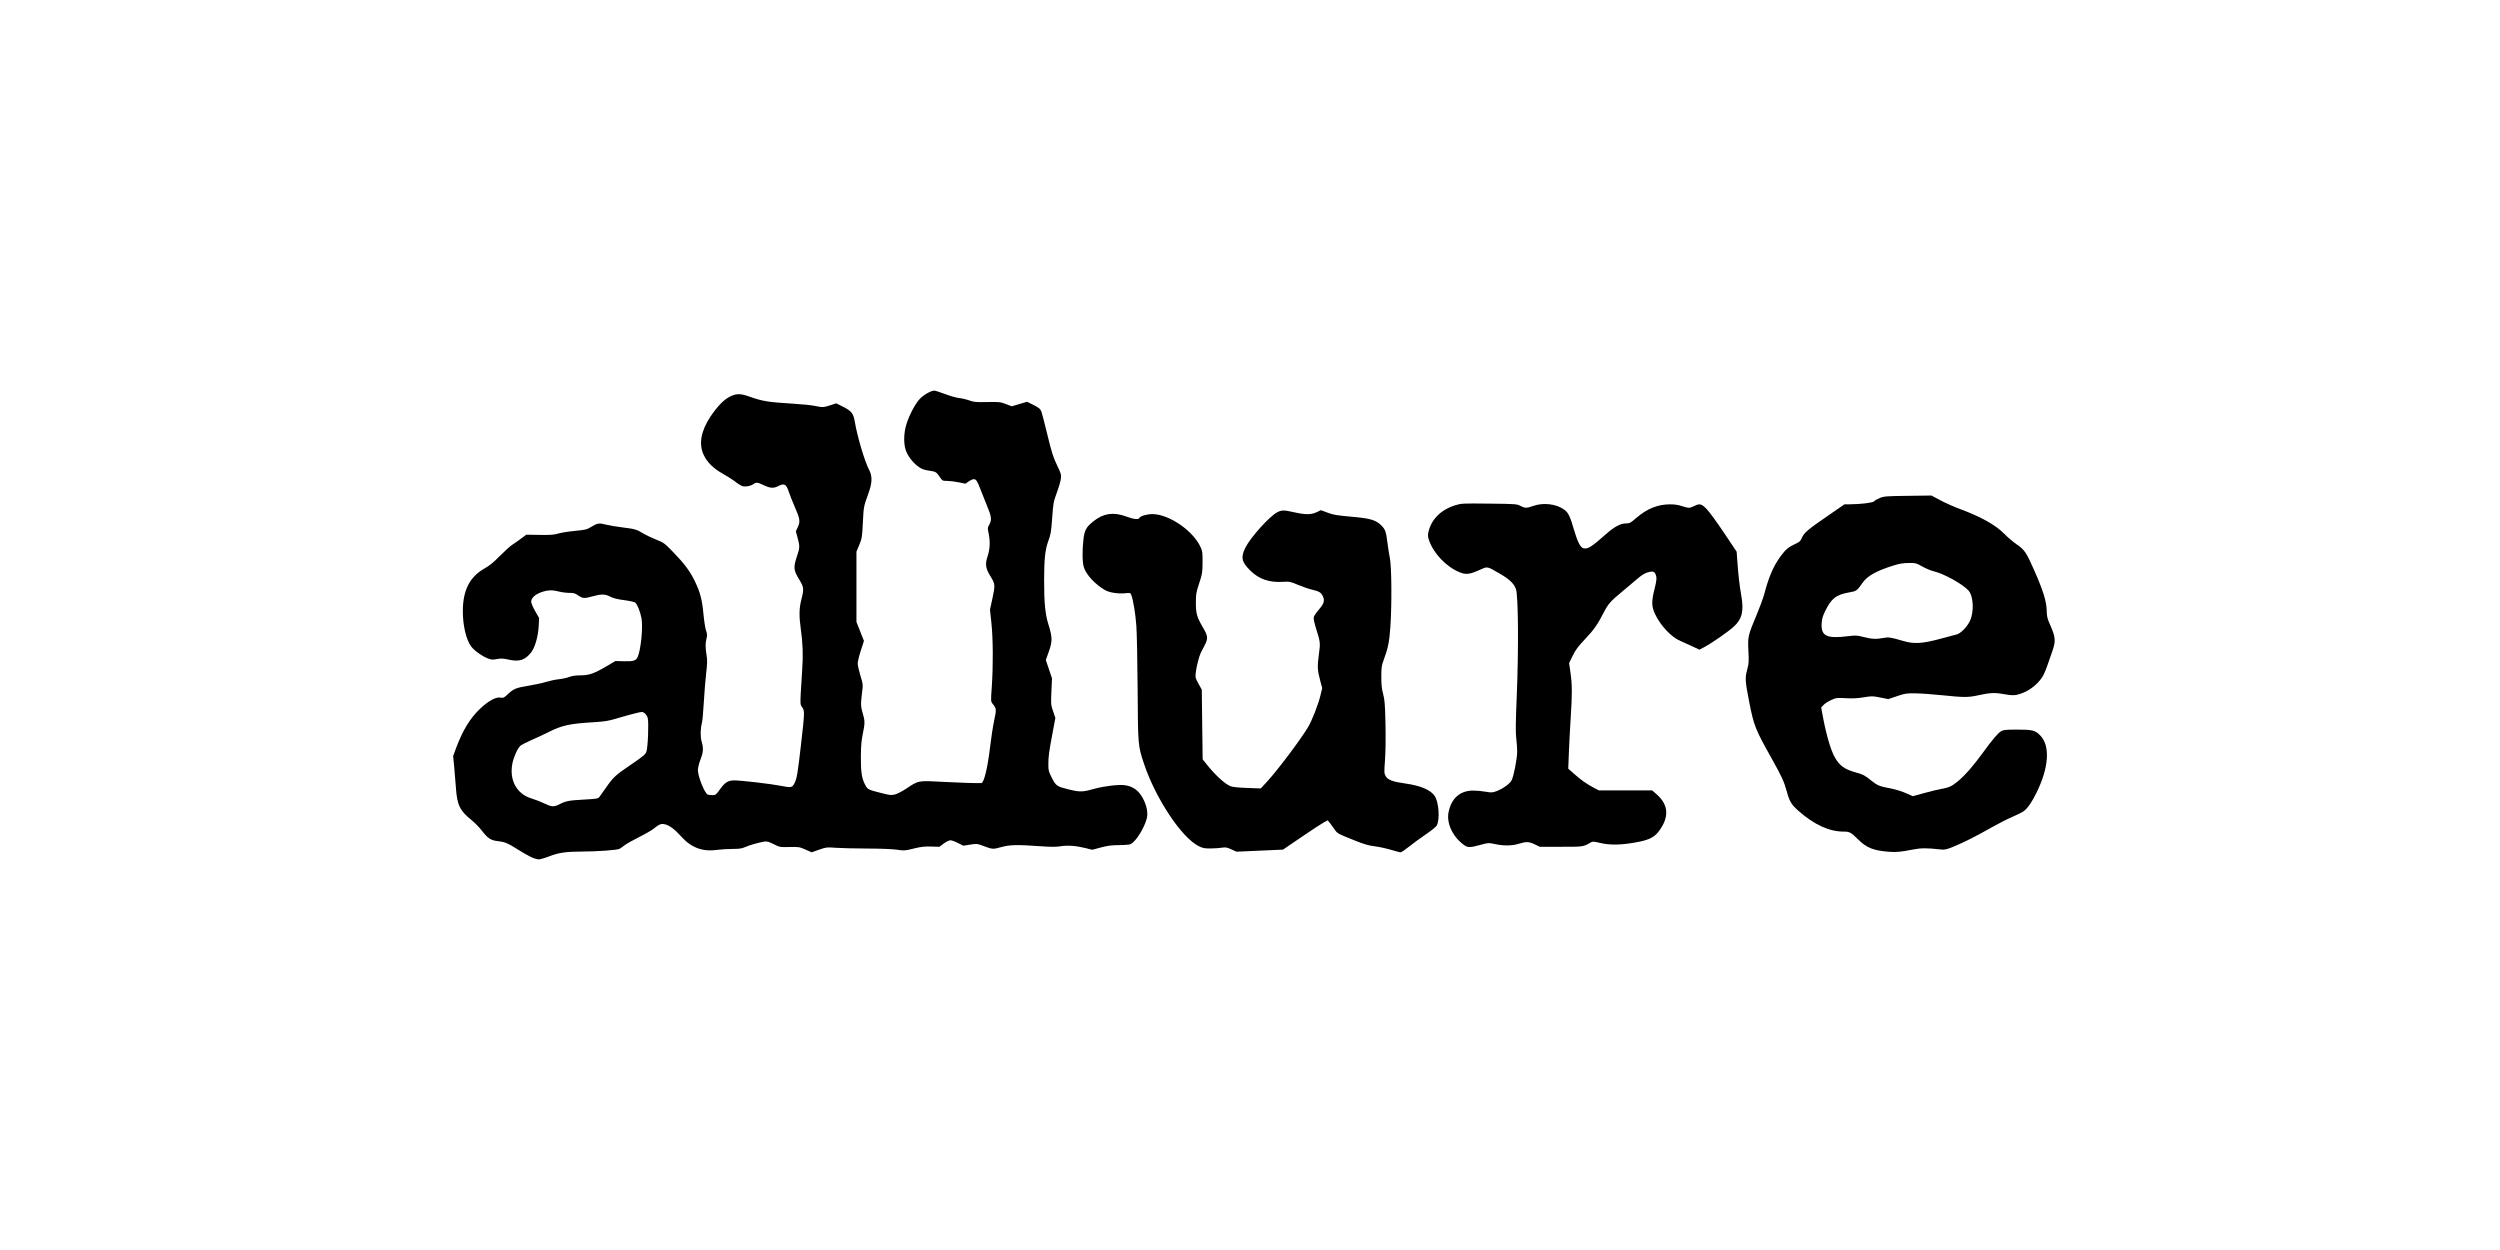
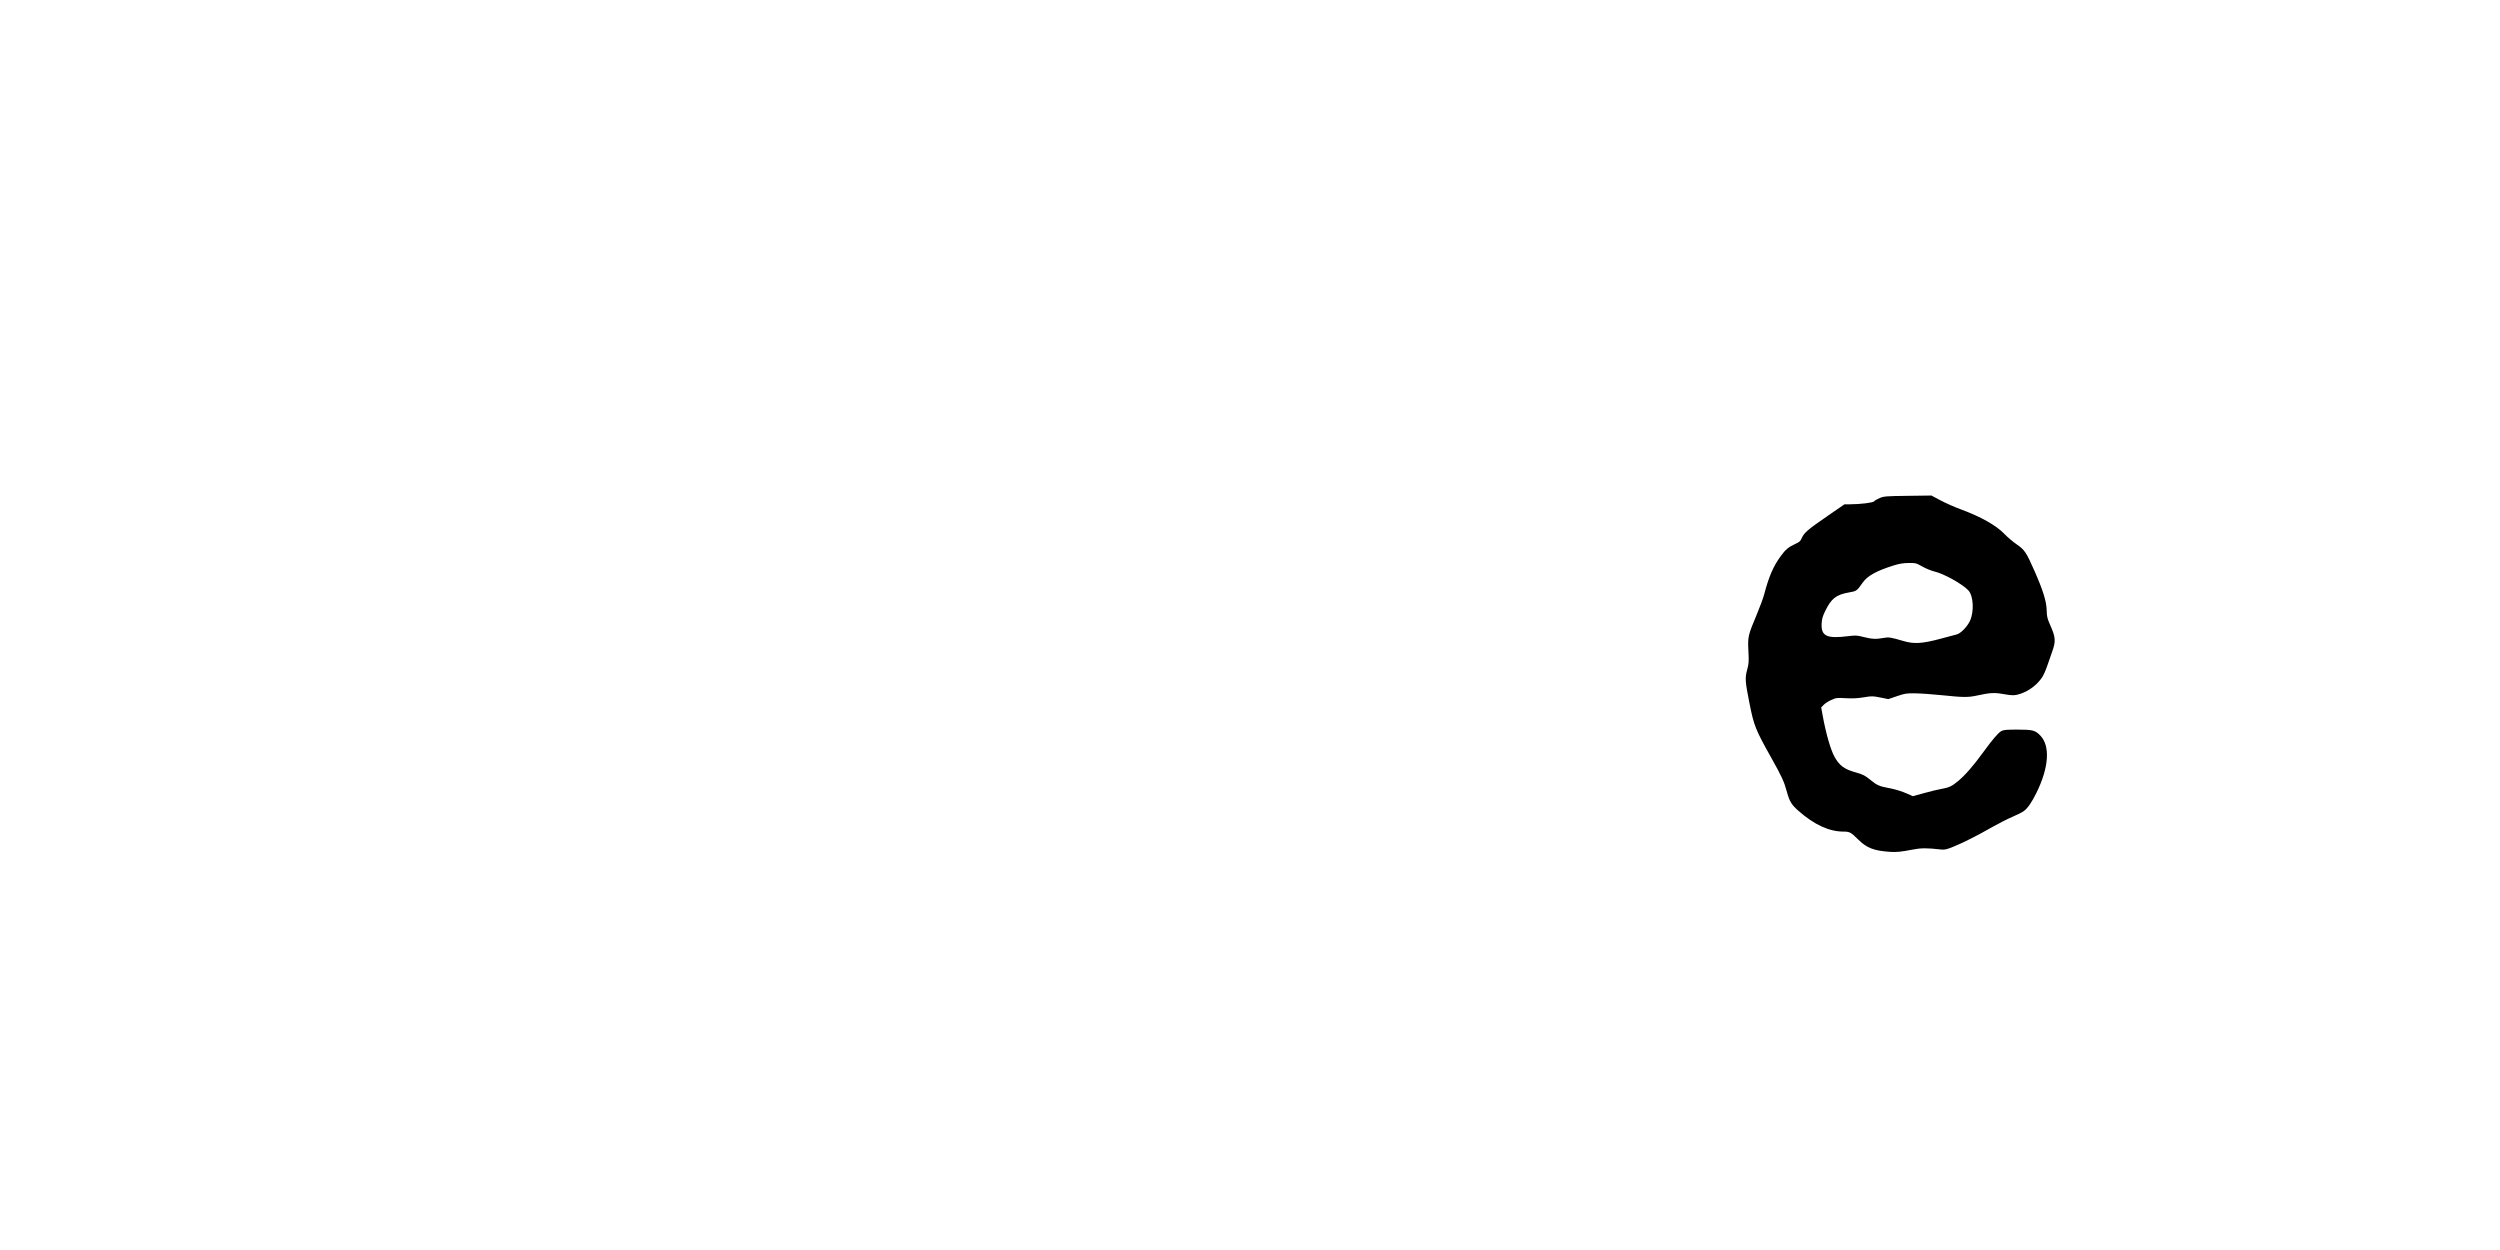
<svg xmlns="http://www.w3.org/2000/svg" fill="none" viewBox="0 0 320 160" height="160" width="320">
-   <rect fill="white" height="160" width="320" />
-   <path fill="black" d="M67.936 109.684C67.574 109.51 66.884 109.117 66.402 108.81C65.034 107.939 64.648 107.772 63.771 107.673C62.804 107.562 62.456 107.334 61.633 106.271C61.332 105.882 60.77 105.308 60.383 104.996C58.839 103.748 58.507 103.059 58.353 100.778C58.297 99.953 58.195 98.714 58.126 98.025L58 96.773L58.36 95.803C59.213 93.505 60.146 91.967 61.43 90.74C62.501 89.717 63.453 89.193 64.06 89.291C64.439 89.353 64.519 89.316 65.002 88.86C65.749 88.157 66.024 88.043 67.618 87.781C68.396 87.654 69.426 87.429 69.907 87.283C70.389 87.136 71.127 86.982 71.549 86.939C71.97 86.896 72.561 86.767 72.862 86.653C73.236 86.51 73.696 86.444 74.32 86.444C75.406 86.444 76.066 86.21 77.701 85.243L78.77 84.611L79.827 84.639C81.041 84.672 81.377 84.578 81.598 84.143C82.009 83.334 82.32 80.362 82.117 79.177C81.975 78.352 81.584 77.359 81.308 77.128C81.21 77.046 80.575 76.907 79.895 76.819C79.014 76.705 78.504 76.577 78.114 76.373C77.454 76.028 76.961 76.019 75.859 76.328C74.802 76.626 74.594 76.614 74.021 76.22C73.617 75.941 73.433 75.888 72.868 75.888C72.499 75.888 71.913 75.813 71.566 75.722C70.709 75.495 70.129 75.512 69.325 75.788C68.509 76.068 67.993 76.542 67.993 77.01C67.993 77.198 68.209 77.716 68.501 78.226L69.009 79.114L68.948 80.196C68.874 81.499 68.471 82.889 67.986 83.508C67.209 84.501 66.476 84.736 65.108 84.432C64.404 84.275 64.131 84.262 63.611 84.36C63.069 84.463 62.898 84.451 62.448 84.278C61.708 83.994 60.753 83.315 60.328 82.77C59.681 81.941 59.239 80.087 59.242 78.222C59.246 75.524 60.138 73.803 62.096 72.716C62.652 72.407 63.215 71.944 63.99 71.155C64.597 70.537 65.307 69.896 65.569 69.73C65.831 69.563 66.342 69.205 66.705 68.933L67.366 68.44L69.074 68.467C70.451 68.489 70.91 68.456 71.439 68.297C71.8 68.188 72.766 68.034 73.586 67.955C74.991 67.819 75.114 67.787 75.734 67.405C76.463 66.956 76.702 66.924 77.605 67.162C77.945 67.251 78.839 67.401 79.591 67.495C81.268 67.704 81.507 67.772 82.299 68.26C82.645 68.472 83.395 68.833 83.967 69.061C84.969 69.46 85.048 69.518 86.16 70.663C87.605 72.15 88.322 73.113 88.936 74.388C89.628 75.824 89.866 76.726 90.037 78.555C90.12 79.441 90.27 80.406 90.371 80.699C90.523 81.136 90.534 81.318 90.434 81.72C90.279 82.346 90.281 82.917 90.441 83.866C90.546 84.488 90.537 84.904 90.389 86.173C90.29 87.025 90.154 88.697 90.088 89.889C90.021 91.08 89.915 92.255 89.852 92.5C89.644 93.303 89.628 94.288 89.812 94.929C90.06 95.795 90.028 96.277 89.66 97.222C89.467 97.718 89.335 98.268 89.332 98.581C89.326 99.381 90.202 101.557 90.591 101.708C90.689 101.746 90.961 101.778 91.196 101.778C91.599 101.778 91.656 101.733 92.172 101.013C92.786 100.154 93.209 99.889 93.962 99.889C94.852 99.889 98.653 100.33 99.92 100.58C101.301 100.853 101.412 100.83 101.713 100.212C102.001 99.62 102.108 98.98 102.518 95.399C103.001 91.181 103.008 90.986 102.68 90.536C102.435 90.199 102.428 90.135 102.495 88.732C102.533 87.932 102.618 86.552 102.684 85.666C102.814 83.926 102.755 82.253 102.502 80.507C102.27 78.899 102.286 77.877 102.562 76.789C102.931 75.338 102.914 75.192 102.262 74.115C101.568 72.971 101.539 72.607 102.026 71.159C102.384 70.094 102.388 69.913 102.072 68.755L101.868 68.011L102.124 67.457C102.453 66.743 102.4 66.407 101.71 64.832C101.416 64.16 101.088 63.335 100.982 62.999C100.654 61.961 100.397 61.815 99.613 62.221C99.024 62.527 98.583 62.5 97.771 62.11C96.974 61.727 96.805 61.708 96.453 61.958C96.09 62.217 95.434 62.343 95.044 62.229C94.86 62.175 94.466 61.936 94.169 61.697C93.871 61.458 93.152 60.995 92.571 60.668C91.305 59.956 90.536 59.206 90.078 58.237C89.416 56.837 89.714 55.161 90.954 53.304C91.811 52.023 92.639 51.169 93.397 50.784C94.258 50.347 94.767 50.347 95.984 50.784C97.582 51.357 98.365 51.483 101.528 51.672C102.611 51.736 103.842 51.861 104.264 51.95C105.27 52.16 105.427 52.154 106.301 51.868L107.042 51.626L107.841 52.027C109.008 52.613 109.23 52.893 109.42 54.017C109.733 55.867 110.681 59.063 111.225 60.098C111.682 60.968 111.662 61.761 111.146 63.188C110.545 64.852 110.552 64.816 110.446 66.912C110.351 68.775 110.327 68.926 109.985 69.745L109.625 70.61V75.111V79.611L110.105 80.823L110.585 82.035L110.185 83.267C109.965 83.945 109.785 84.692 109.787 84.927C109.788 85.162 109.943 85.859 110.132 86.476C110.475 87.597 110.475 87.599 110.338 88.692C110.158 90.129 110.171 90.472 110.438 91.333C110.72 92.243 110.719 92.602 110.434 93.96C110.261 94.787 110.201 95.492 110.191 96.833C110.175 98.797 110.302 99.633 110.743 100.464C111.056 101.054 111.096 101.074 112.821 101.513C113.937 101.797 114.096 101.813 114.572 101.686C114.86 101.609 115.489 101.284 115.971 100.964C117.611 99.873 117.472 99.897 120.894 100.087C122.759 100.19 125.184 100.265 125.615 100.232C125.955 100.206 126.43 98.226 126.741 95.537C126.866 94.457 127.097 92.965 127.254 92.221C127.56 90.773 127.554 90.712 127.057 90.084C126.818 89.782 126.817 89.767 126.948 87.918C127.135 85.258 127.114 81.713 126.898 79.712L126.717 78.036L127.007 76.712C127.403 74.898 127.393 74.764 126.785 73.774C126.143 72.729 126.073 72.221 126.427 71.15C126.72 70.263 126.759 69.266 126.541 68.254C126.401 67.604 126.405 67.543 126.625 67.165C126.96 66.588 126.915 66.126 126.406 64.91C126.157 64.317 125.785 63.383 125.579 62.833C125.117 61.602 124.95 61.333 124.645 61.333C124.514 61.333 124.221 61.464 123.994 61.624L123.58 61.915L122.7 61.735C122.216 61.636 121.553 61.555 121.226 61.555C120.648 61.555 120.622 61.541 120.307 61.076C119.852 60.404 119.786 60.365 118.904 60.241C118.323 60.159 117.99 60.041 117.629 59.788C116.973 59.33 116.388 58.63 116.04 57.888C115.648 57.05 115.636 55.561 116.011 54.332C116.368 53.16 117.145 51.684 117.729 51.065C118.225 50.539 119.163 50.002 119.589 50C119.714 49.999 120.335 50.198 120.97 50.441C121.605 50.684 122.414 50.912 122.768 50.948C123.122 50.984 123.706 51.122 124.067 51.255C124.65 51.468 124.908 51.492 126.365 51.463C127.906 51.433 128.052 51.449 128.758 51.719L129.51 52.007L130.485 51.716L131.459 51.425L132.14 51.761C132.985 52.178 133.164 52.324 133.312 52.718C133.376 52.889 133.72 54.229 134.077 55.695C134.623 57.937 134.816 58.547 135.291 59.528C135.812 60.602 135.852 60.741 135.793 61.264C135.758 61.577 135.525 62.383 135.276 63.055C134.845 64.218 134.817 64.373 134.681 66.277C134.556 68.046 134.499 68.386 134.193 69.22C133.776 70.356 133.649 71.536 133.647 74.333C133.644 77.136 133.788 78.621 134.187 79.888C134.713 81.558 134.723 82.064 134.257 83.38L133.866 84.483L134.261 85.656L134.655 86.828L134.58 88.506C134.506 90.134 134.513 90.209 134.796 91.041L135.087 91.898L134.749 93.699C134.269 96.248 134.19 96.829 134.189 97.816C134.188 98.623 134.222 98.755 134.641 99.571C135.172 100.608 135.266 100.671 136.883 101.067C138.231 101.396 138.617 101.384 140.094 100.964C141.299 100.621 143.194 100.398 143.981 100.506C145.007 100.647 145.733 101.167 146.267 102.141C146.774 103.068 146.97 104.047 146.791 104.752C146.484 105.958 145.449 107.631 144.763 108.03C144.617 108.115 144.052 108.169 143.27 108.174C142.275 108.18 141.781 108.243 140.913 108.476L139.814 108.77L138.943 108.554C137.725 108.252 136.674 108.176 135.746 108.322C135.15 108.416 134.494 108.414 133.12 108.314C130.189 108.102 129.251 108.125 128.13 108.436C127.074 108.729 127.052 108.727 125.709 108.222C125.094 107.991 124.997 107.984 124.174 108.113L123.296 108.25L122.618 107.903C122.245 107.712 121.81 107.556 121.651 107.556C121.489 107.556 121.115 107.739 120.801 107.972L120.241 108.389L119.174 108.358C118.32 108.333 117.877 108.384 116.945 108.616C115.836 108.893 115.738 108.9 114.837 108.765C114.271 108.679 112.73 108.619 110.992 108.613C109.398 108.608 107.576 108.564 106.944 108.515C105.838 108.43 105.76 108.439 104.843 108.76L103.89 109.094L103.092 108.742C102.331 108.406 102.236 108.391 101.056 108.418C99.834 108.447 99.809 108.442 99.032 108.053C98.382 107.726 98.17 107.67 97.808 107.726C97.144 107.83 95.836 108.209 95.317 108.448C94.959 108.613 94.601 108.662 93.74 108.664C93.128 108.666 92.25 108.72 91.789 108.785C89.936 109.047 88.486 108.509 87.21 107.086C86.345 106.121 85.649 105.611 85.046 105.498C84.594 105.414 84.351 105.516 83.678 106.068C83.428 106.273 82.582 106.759 81.799 107.149C81.015 107.538 80.185 108.007 79.955 108.19C79.724 108.373 79.427 108.581 79.295 108.652C78.999 108.809 76.423 108.996 74.503 108.999C72.463 109.003 71.495 109.143 70.322 109.604C69.767 109.822 69.152 110 68.954 110C68.756 110 68.298 109.858 67.936 109.684ZM71.58 102.96C72.439 102.523 72.787 102.454 74.701 102.349C76.292 102.261 76.561 102.219 76.699 102.04C76.786 101.926 77.172 101.383 77.557 100.833C78.527 99.447 78.749 99.242 80.775 97.865C82.261 96.856 82.59 96.583 82.73 96.244C82.93 95.758 83.064 92.491 82.908 91.897C82.853 91.688 82.679 91.418 82.52 91.297C82.232 91.079 82.228 91.079 81.266 91.315C80.736 91.445 79.713 91.729 78.994 91.946C77.874 92.284 77.434 92.356 75.93 92.448C72.864 92.634 71.916 92.846 70.174 93.728C69.659 93.99 68.698 94.436 68.04 94.721C67.382 95.006 66.73 95.347 66.591 95.478C66.233 95.817 65.737 96.934 65.58 97.754C65.173 99.878 66.154 101.649 68.046 102.207C68.507 102.343 69.238 102.627 69.67 102.837C70.6 103.29 70.893 103.309 71.58 102.96Z" />
-   <path fill="black" d="M178.021 108.769C177.426 108.591 176.49 108.391 175.942 108.324C175.163 108.228 174.588 108.058 173.304 107.542C171.17 106.684 171.186 106.693 170.795 106.121C170.61 105.852 170.345 105.49 170.205 105.318L169.951 105.004L169.494 105.239C169.243 105.368 167.954 106.211 166.63 107.113L164.223 108.752L161.246 108.884L158.269 109.017L157.609 108.716C157.045 108.459 156.874 108.428 156.428 108.504C156.142 108.553 155.489 108.597 154.977 108.602C154.169 108.61 153.966 108.571 153.421 108.299C151.25 107.216 147.926 102.215 146.45 97.811C145.659 95.452 145.662 95.482 145.616 88.222C145.593 84.647 145.52 80.997 145.454 80.111C145.336 78.532 145.055 76.814 144.811 76.181C144.689 75.866 144.683 75.864 144.004 75.937C143.144 76.031 141.981 75.848 141.441 75.533C140.183 74.801 139.058 73.594 138.741 72.635C138.536 72.015 138.511 70.553 138.679 69.055C138.813 67.864 139.034 67.462 139.961 66.721C141.241 65.698 142.538 65.509 144.145 66.111C145.119 66.475 145.757 66.539 145.854 66.282C145.921 66.107 146.358 65.943 147.049 65.835C149.141 65.507 152.629 67.727 153.688 70.06C153.909 70.546 153.937 70.773 153.927 71.999C153.916 73.302 153.889 73.468 153.493 74.666C153.104 75.844 153.071 76.04 153.072 77.166C153.074 78.547 153.205 79 153.993 80.347C154.623 81.423 154.651 81.717 154.206 82.578C154.007 82.963 153.773 83.42 153.686 83.595C153.473 84.021 153.14 85.352 153.053 86.125C152.987 86.709 153.011 86.802 153.406 87.514L153.828 88.278L153.883 92.733L153.938 97.188L154.369 97.733C155.508 99.173 156.716 100.296 157.478 100.622C157.752 100.739 158.423 100.813 159.629 100.857L161.381 100.921L162.187 100.045C163.548 98.565 166.479 94.666 167.436 93.064C167.934 92.229 168.73 90.197 169.01 89.043L169.245 88.076L168.988 87.121C168.631 85.799 168.606 85.32 168.815 83.772C169.016 82.274 169.01 82.218 168.475 80.512C168.231 79.734 168.119 79.195 168.161 79.001C168.197 78.835 168.474 78.417 168.776 78.073C169.431 77.327 169.576 76.918 169.368 76.411C169.144 75.867 168.895 75.699 168.006 75.494C167.56 75.391 166.723 75.107 166.147 74.863C165.151 74.442 165.054 74.422 164.223 74.474C162.448 74.583 161.139 74.13 160.021 73.019C158.913 71.917 158.791 71.318 159.421 70.077C160.092 68.752 162.51 66.074 163.494 65.564C164.052 65.275 164.355 65.275 165.619 65.564C167.063 65.894 167.826 65.895 168.517 65.567L169.077 65.302L169.823 65.581C170.72 65.918 170.934 65.954 173.271 66.166C175.429 66.361 176.142 66.582 176.822 67.268C177.321 67.771 177.421 68.064 177.604 69.555C177.668 70.074 177.804 70.924 177.905 71.444C178.132 72.607 178.164 77.507 177.963 80.311C177.829 82.173 177.661 82.999 177.123 84.444C176.846 85.188 176.812 85.421 176.809 86.611C176.806 87.636 176.86 88.15 177.041 88.833C177.244 89.598 177.286 90.132 177.341 92.666C177.379 94.46 177.355 96.269 177.28 97.294C177.162 98.889 177.167 98.997 177.369 99.348C177.646 99.831 178.267 100.065 179.852 100.284C181.82 100.557 183.082 101.087 183.633 101.873C184.17 102.639 184.33 104.927 183.898 105.67C183.797 105.844 183.193 106.335 182.557 106.761C181.921 107.187 180.958 107.89 180.417 108.323C179.876 108.757 179.359 109.107 179.268 109.102C179.177 109.097 178.616 108.947 178.021 108.769Z" />
-   <path fill="black" d="M187.359 108.137C185.923 107.079 185.128 105.356 185.421 103.938C185.787 102.165 186.888 101.201 188.556 101.193C188.982 101.191 189.693 101.255 190.135 101.336C190.855 101.468 190.997 101.463 191.504 101.288C192.261 101.027 193.215 100.361 193.468 99.916C193.742 99.436 194.198 97.129 194.199 96.222C194.2 95.825 194.146 95.054 194.08 94.509C193.988 93.743 194.003 92.502 194.145 89.064C194.393 83.105 194.34 76.215 194.041 75.401C193.775 74.677 193.184 74.118 191.914 73.392C190.254 72.443 190.455 72.473 189.273 73.001C188.12 73.517 187.629 73.571 186.868 73.266C185.129 72.572 183.479 70.839 182.896 69.097C182.768 68.715 182.753 68.478 182.831 68.124C183.195 66.479 184.441 65.235 186.294 64.666C187.052 64.433 187.238 64.425 190.616 64.463C194.016 64.502 194.163 64.513 194.607 64.751C195.177 65.058 195.418 65.061 196.235 64.766C197.535 64.299 199.216 64.496 200.22 65.235C200.755 65.629 200.969 66.073 201.489 67.867C201.916 69.34 202.296 70.078 202.678 70.175C203.234 70.317 203.688 70.032 205.613 68.328C206.642 67.418 207.431 66.999 208.119 66.999C208.59 66.999 208.698 66.942 209.463 66.281C210.831 65.101 212.2 64.555 213.792 64.555C214.342 64.555 214.844 64.63 215.263 64.777C215.613 64.899 216.016 64.999 216.16 64.999C216.303 64.999 216.614 64.899 216.849 64.777C217.556 64.411 217.801 64.473 218.485 65.195C218.819 65.547 219.813 66.912 220.693 68.228L222.293 70.621L222.367 71.671C222.5 73.57 222.654 74.925 222.882 76.222C223.236 78.239 222.991 79.236 221.894 80.236C221.198 80.871 219.073 82.342 218.145 82.831L217.526 83.157L216.559 82.705C216.027 82.456 215.37 82.16 215.099 82.047C213.944 81.566 212.558 80.098 211.855 78.614C211.398 77.648 211.378 77 211.761 75.475C212.065 74.26 212.092 73.914 211.911 73.511C211.738 73.124 211.541 73.079 210.884 73.273C210.471 73.395 210.076 73.649 209.451 74.195C208.977 74.61 208.089 75.359 207.478 75.86C206.212 76.897 205.844 77.314 205.35 78.268C204.469 79.97 204.064 80.555 202.941 81.745C201.991 82.752 201.677 83.172 201.306 83.931L200.848 84.871L201.026 86.13C201.245 87.669 201.248 88.784 201.046 91.944C200.96 93.289 200.855 95.289 200.813 96.39L200.737 98.392L201.435 99.012C202.361 99.834 203.076 100.343 203.939 100.794L204.65 101.167H208.061H211.472L212.055 101.678C213.591 103.022 213.682 104.605 212.327 106.405C211.665 107.286 210.906 107.605 208.671 107.942C207.142 108.173 205.891 108.157 204.801 107.892C204.003 107.699 203.867 107.692 203.618 107.833C202.61 108.403 202.73 108.386 199.836 108.387L197.1 108.389L196.457 108.083C195.694 107.72 195.365 107.707 194.42 108C193.548 108.27 192.469 108.285 191.355 108.042C190.549 107.866 190.505 107.868 189.602 108.116C188.152 108.515 187.876 108.518 187.359 108.137Z" />
  <path fill="black" d="M241.96 109.04C239.843 108.897 238.934 108.544 237.822 107.433C236.928 106.541 236.748 106.444 235.971 106.444C234.135 106.444 232.215 105.562 230.214 103.797C229.312 103.001 229.066 102.601 228.733 101.388C228.363 100.038 228.078 99.414 226.751 97.047C224.687 93.366 224.503 92.906 223.918 89.944C223.377 87.207 223.349 86.789 223.636 85.732C223.851 84.941 223.867 84.701 223.797 83.329C223.704 81.505 223.745 81.323 224.84 78.722C225.252 77.744 225.693 76.544 225.821 76.055C226.406 73.825 226.983 72.488 227.914 71.206C228.536 70.35 228.947 70.005 229.806 69.619C230.335 69.381 230.457 69.269 230.641 68.845C230.928 68.186 231.412 67.774 233.95 66.027L236.089 64.555L236.781 64.551C238.186 64.543 239.765 64.346 239.897 64.162C239.967 64.065 240.287 63.877 240.609 63.745C241.15 63.522 241.417 63.501 244.209 63.466L247.224 63.428L248.395 64.052C249.039 64.395 250.218 64.916 251.015 65.209C253.565 66.149 255.51 67.249 256.567 68.347C256.958 68.754 257.658 69.349 258.124 69.669C259.143 70.37 259.355 70.683 260.379 72.999C261.509 75.557 261.945 76.953 261.975 78.111C261.997 78.957 262.049 79.165 262.469 80.111C263.115 81.565 263.15 82.091 262.688 83.388C262.492 83.938 262.186 84.812 262.009 85.331C261.831 85.849 261.547 86.474 261.379 86.719C260.735 87.659 259.751 88.41 258.667 88.789C257.942 89.042 257.566 89.048 256.348 88.826C255.316 88.638 254.654 88.676 253.148 89.01C251.94 89.278 251.33 89.276 248.631 88.993C247.429 88.868 245.879 88.757 245.187 88.748C244.023 88.731 243.846 88.758 242.816 89.108L241.704 89.486L240.675 89.28C239.702 89.086 239.588 89.085 238.56 89.256C237.774 89.387 237.139 89.418 236.263 89.369C235.108 89.305 235.023 89.316 234.387 89.605C234.02 89.772 233.584 90.054 233.416 90.232L233.112 90.555L233.311 91.638C233.733 93.936 234.318 95.965 234.82 96.871C235.45 98.009 236.072 98.464 237.562 98.877C238.478 99.131 238.734 99.265 239.498 99.896C240.204 100.479 240.583 100.649 241.603 100.84C242.661 101.039 243.363 101.252 244.223 101.636L244.846 101.913L246.302 101.512C247.103 101.292 248.054 101.059 248.415 100.994C249.503 100.8 249.804 100.664 250.594 100.013C251.518 99.251 252.558 98.065 253.804 96.352C255.055 94.632 255.758 93.808 256.171 93.578C256.451 93.423 256.816 93.389 258.208 93.389C260.169 93.389 260.501 93.473 261.145 94.132C262.448 95.469 262.27 98.219 260.67 101.47C260.071 102.688 259.561 103.43 259.062 103.81C258.863 103.962 258.208 104.294 257.606 104.547C257.004 104.801 255.822 105.4 254.98 105.88C252.995 107.01 251.295 107.868 250.018 108.384C249.144 108.738 248.913 108.788 248.432 108.734C246.619 108.528 245.886 108.533 244.748 108.759C243.424 109.022 242.728 109.092 241.96 109.04ZM248.325 81.776C249.277 81.52 250.237 81.266 250.458 81.209C250.967 81.079 251.773 80.261 252.138 79.503C252.713 78.309 252.61 76.255 251.939 75.554C251.155 74.735 248.818 73.437 247.621 73.156C247.215 73.061 246.514 72.774 246.063 72.519C245.274 72.073 245.206 72.055 244.312 72.063C243.628 72.068 243.124 72.15 242.403 72.374C240.23 73.048 239.045 73.701 238.44 74.555C237.664 75.653 237.656 75.658 236.665 75.833C235.023 76.122 234.411 76.6 233.628 78.205C233.305 78.866 233.203 79.218 233.171 79.788C233.077 81.426 233.807 81.775 236.594 81.427C237.526 81.311 237.699 81.321 238.553 81.539C239.602 81.806 240.151 81.832 241.073 81.659C241.757 81.53 242.013 81.57 243.656 82.056C244.984 82.449 246.053 82.385 248.325 81.776Z" />
</svg>